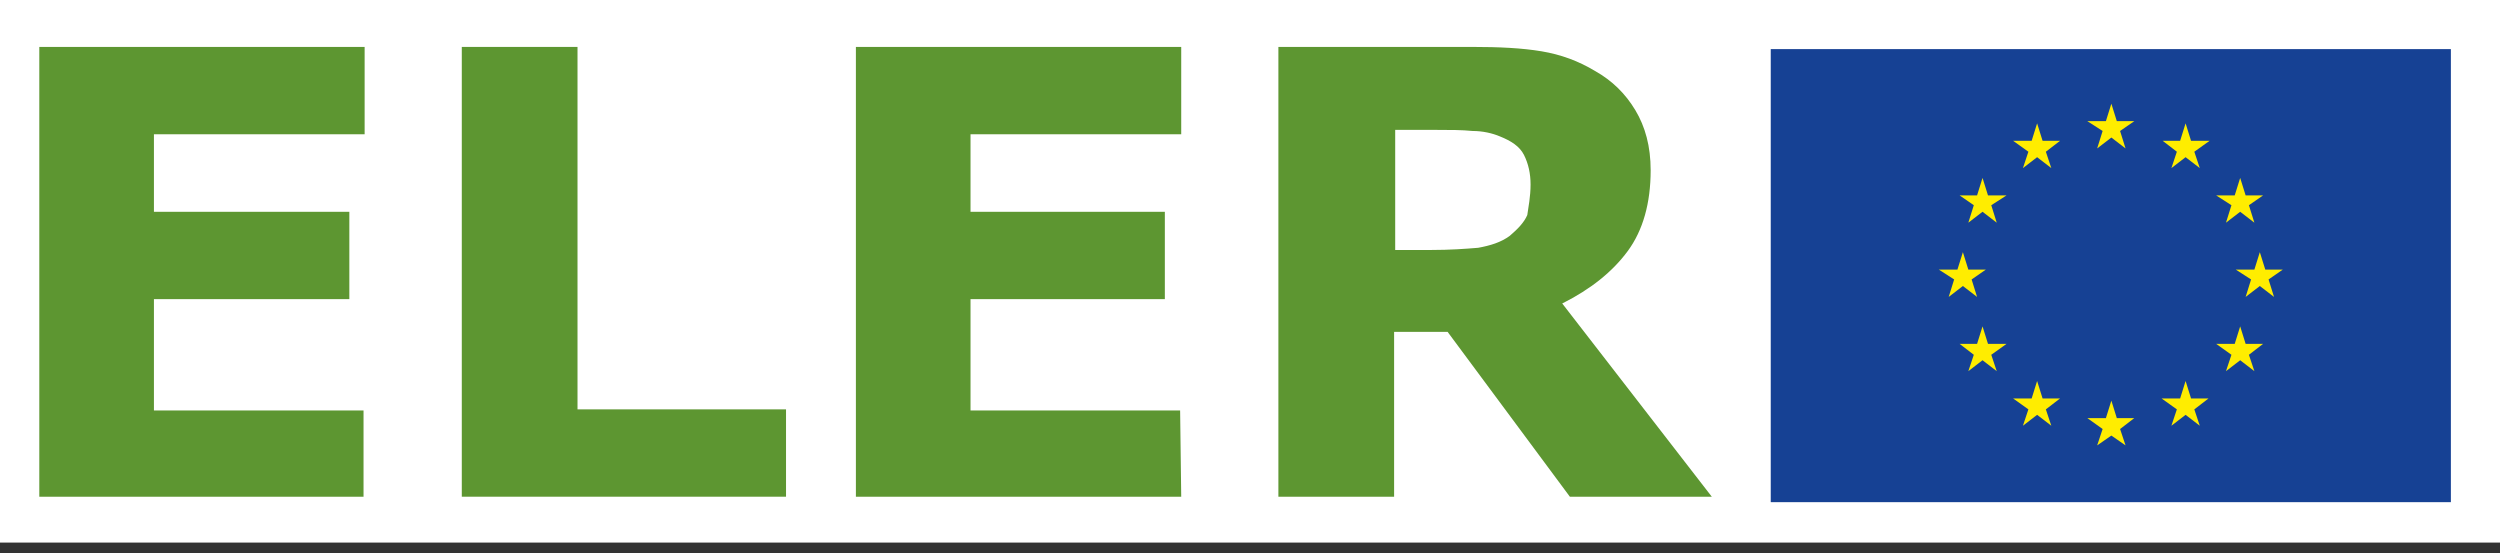
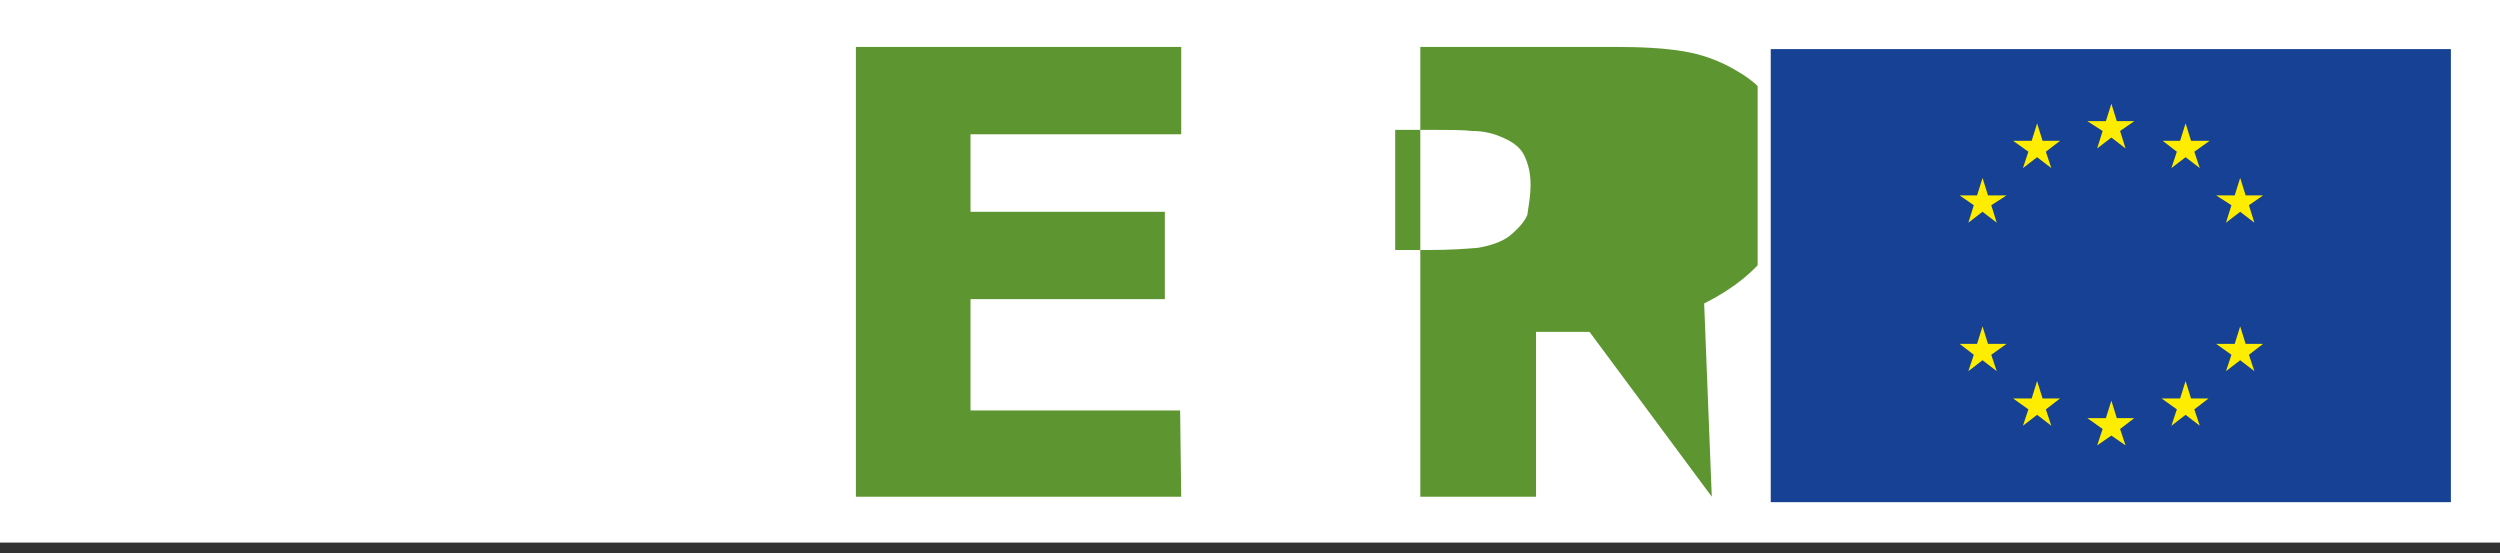
<svg xmlns="http://www.w3.org/2000/svg" xmlns:ns1="http://sodipodi.sourceforge.net/DTD/sodipodi-0.dtd" xmlns:ns2="http://www.inkscape.org/namespaces/inkscape" version="1.1" id="Ebene_2_00000140692854224438372430000007838420649347230887_" ns1:docname="img_ELER_Logo_2023_mit_ELER_Saarland_svg.svg" ns2:version="1.1.1 (3bf5ae0d25, 2021-09-20)" x="0px" y="0px" viewBox="0 0 229 50.7" style="enable-background:new 0 0 229 50.7;" xml:space="preserve">
  <rect x="0" y="0" width="229" height="50.7" fill="#333333" stroke="none" />
  <style type="text/css">
	.st0{fill:#FFFFFF;}
	.st1{fill:#5D9631;}
	.st2{fill:#164194;}
	.st3{fill:#FFED00;}
</style>
  <ns1:namedview bordercolor="#666666" borderopacity="1.0" fit-margin-bottom="0.5" fit-margin-left="0" fit-margin-right="0" fit-margin-top="0.5" id="namedview559" ns2:current-layer="Ebene_2" ns2:cx="202.67501" ns2:cy="35.075044" ns2:document-units="cm" ns2:pagecheckerboard="0" ns2:pageopacity="0.0" ns2:pageshadow="2" ns2:window-height="987" ns2:window-maximized="1" ns2:window-width="1680" ns2:window-x="1672" ns2:window-y="-8" ns2:zoom="2.8937954" pagecolor="#ffffff" showgrid="false" units="cm">
	</ns1:namedview>
  <rect id="rect4" class="st0" width="229" height="49.7" />
  <g id="g6" transform="translate(0,18.898)">
</g>
  <g>
    <g id="g16" transform="translate(0,18.898)">
-       <path id="path8" class="st1" d="M33.4,26.6H3.6v-41.2h29.8v8H14.1v7.1H32v8H14.1v10.2h19.2V26.6z" />
-       <path id="path10" class="st1" d="M72,26.6H42.3v-41.2h10.6v33.2H72L72,26.6z" />
      <path id="path12" class="st1" d="M108.2,26.6H78.4v-41.2h29.8v8H88.9v7.1h17.8v8H88.9v10.2h19.2L108.2,26.6z" />
-       <path id="path14" class="st1" d="M156.8,26.6h-13l-11.2-15.1h-4.9v15.1h-10.6v-41.2h17.8c2.4,0,4.5,0.1,6.3,0.4    c1.8,0.3,3.4,0.9,4.9,1.8c1.6,0.9,2.8,2.1,3.7,3.6s1.4,3.3,1.4,5.5c0,3-0.7,5.5-2.1,7.4c-1.4,1.9-3.4,3.5-6,4.8L156.8,26.6z     M140.2-2c0-1-0.2-1.9-0.6-2.7s-1.2-1.3-2.2-1.7c-0.7-0.3-1.6-0.5-2.5-0.5c-1-0.1-2.1-0.1-3.3-0.1h-3.8V4h3.3    c1.7,0,3.1-0.1,4.3-0.2c1.1-0.2,2.1-0.5,2.9-1.1c0.7-0.6,1.3-1.2,1.6-1.9C140,0.1,140.2-0.9,140.2-2L140.2-2z" />
+       <path id="path14" class="st1" d="M156.8,26.6l-11.2-15.1h-4.9v15.1h-10.6v-41.2h17.8c2.4,0,4.5,0.1,6.3,0.4    c1.8,0.3,3.4,0.9,4.9,1.8c1.6,0.9,2.8,2.1,3.7,3.6s1.4,3.3,1.4,5.5c0,3-0.7,5.5-2.1,7.4c-1.4,1.9-3.4,3.5-6,4.8L156.8,26.6z     M140.2-2c0-1-0.2-1.9-0.6-2.7s-1.2-1.3-2.2-1.7c-0.7-0.3-1.6-0.5-2.5-0.5c-1-0.1-2.1-0.1-3.3-0.1h-3.8V4h3.3    c1.7,0,3.1-0.1,4.3-0.2c1.1-0.2,2.1-0.5,2.9-1.1c0.7-0.6,1.3-1.2,1.6-1.9C140,0.1,140.2-0.9,140.2-2L140.2-2z" />
    </g>
    <g id="g56" transform="translate(0,18.898)">
      <g id="g22">
        <rect id="rect18" x="161" y="-15.6" class="st0" width="64.8" height="44" />
        <path id="path20" class="st0" d="M193.4,6.8" />
      </g>
      <g id="g28">
        <rect id="rect24" x="162.2" y="-14.4" class="st2" width="62.3" height="41.5" />
        <path id="path26" class="st2" d="M193.4,6.4" />
      </g>
      <g id="g54">
        <polygon id="polygon30" class="st3" points="192.6,-6.9 192.1,-5.3 193.4,-6.3 194.7,-5.3 194.2,-6.9 195.5,-7.8 193.9,-7.8      193.4,-9.4 192.9,-7.8 191.2,-7.8    " />
        <polygon id="polygon32" class="st3" points="185.8,-5 185.3,-3.5 186.6,-4.5 187.9,-3.5 187.4,-5 188.7,-6 187.1,-6 186.6,-7.6      186.1,-6 184.4,-6    " />
        <polygon id="polygon34" class="st3" points="182.1,-1 181.6,-2.6 181.1,-1 179.5,-1 180.8,-0.1 180.3,1.5 181.6,0.5 182.9,1.5      182.4,-0.1 183.8,-1    " />
-         <polygon id="polygon36" class="st3" points="178.5,8.3 179.8,7.3 181.1,8.3 180.6,6.7 181.9,5.8 180.3,5.8 179.8,4.2 179.3,5.8      177.6,5.8 179,6.7    " />
        <polygon id="polygon38" class="st3" points="183.8,12.6 182.1,12.6 181.6,11 181.1,12.6 179.5,12.6 180.8,13.6 180.3,15.1      181.6,14.1 182.9,15.1 182.4,13.6    " />
        <polygon id="polygon40" class="st3" points="188.7,17.6 187.1,17.6 186.6,16 186.1,17.6 184.4,17.6 185.8,18.6 185.3,20.1      186.6,19.1 187.9,20.1 187.4,18.6    " />
        <polygon id="polygon42" class="st3" points="195.5,19.4 193.9,19.4 193.4,17.8 192.9,19.4 191.2,19.4 192.6,20.4 192.1,21.9      193.4,21 194.7,21.9 194.2,20.4    " />
        <polygon id="polygon44" class="st3" points="202.3,17.6 200.7,17.6 200.2,16 199.7,17.6 198,17.6 199.4,18.6 198.9,20.1      200.2,19.1 201.5,20.1 201,18.6    " />
        <polygon id="polygon46" class="st3" points="207.3,12.6 205.7,12.6 205.2,11 204.7,12.6 203,12.6 204.4,13.6 203.9,15.1      205.2,14.1 206.5,15.1 206,13.6    " />
-         <polygon id="polygon48" class="st3" points="207.8,6.7 209.1,5.8 207.5,5.8 207,4.2 206.5,5.8 204.8,5.8 206.2,6.7 205.7,8.3      207,7.3 208.3,8.3    " />
        <polygon id="polygon50" class="st3" points="204.4,-0.1 203.9,1.5 205.2,0.5 206.5,1.5 206,-0.1 207.3,-1 205.7,-1 205.2,-2.6      204.7,-1 203,-1    " />
        <polygon id="polygon52" class="st3" points="200.7,-6 200.2,-7.6 199.7,-6 198.1,-6 199.4,-5 198.9,-3.5 200.2,-4.5 201.5,-3.5      201,-5 202.4,-6    " />
      </g>
    </g>
  </g>
</svg>